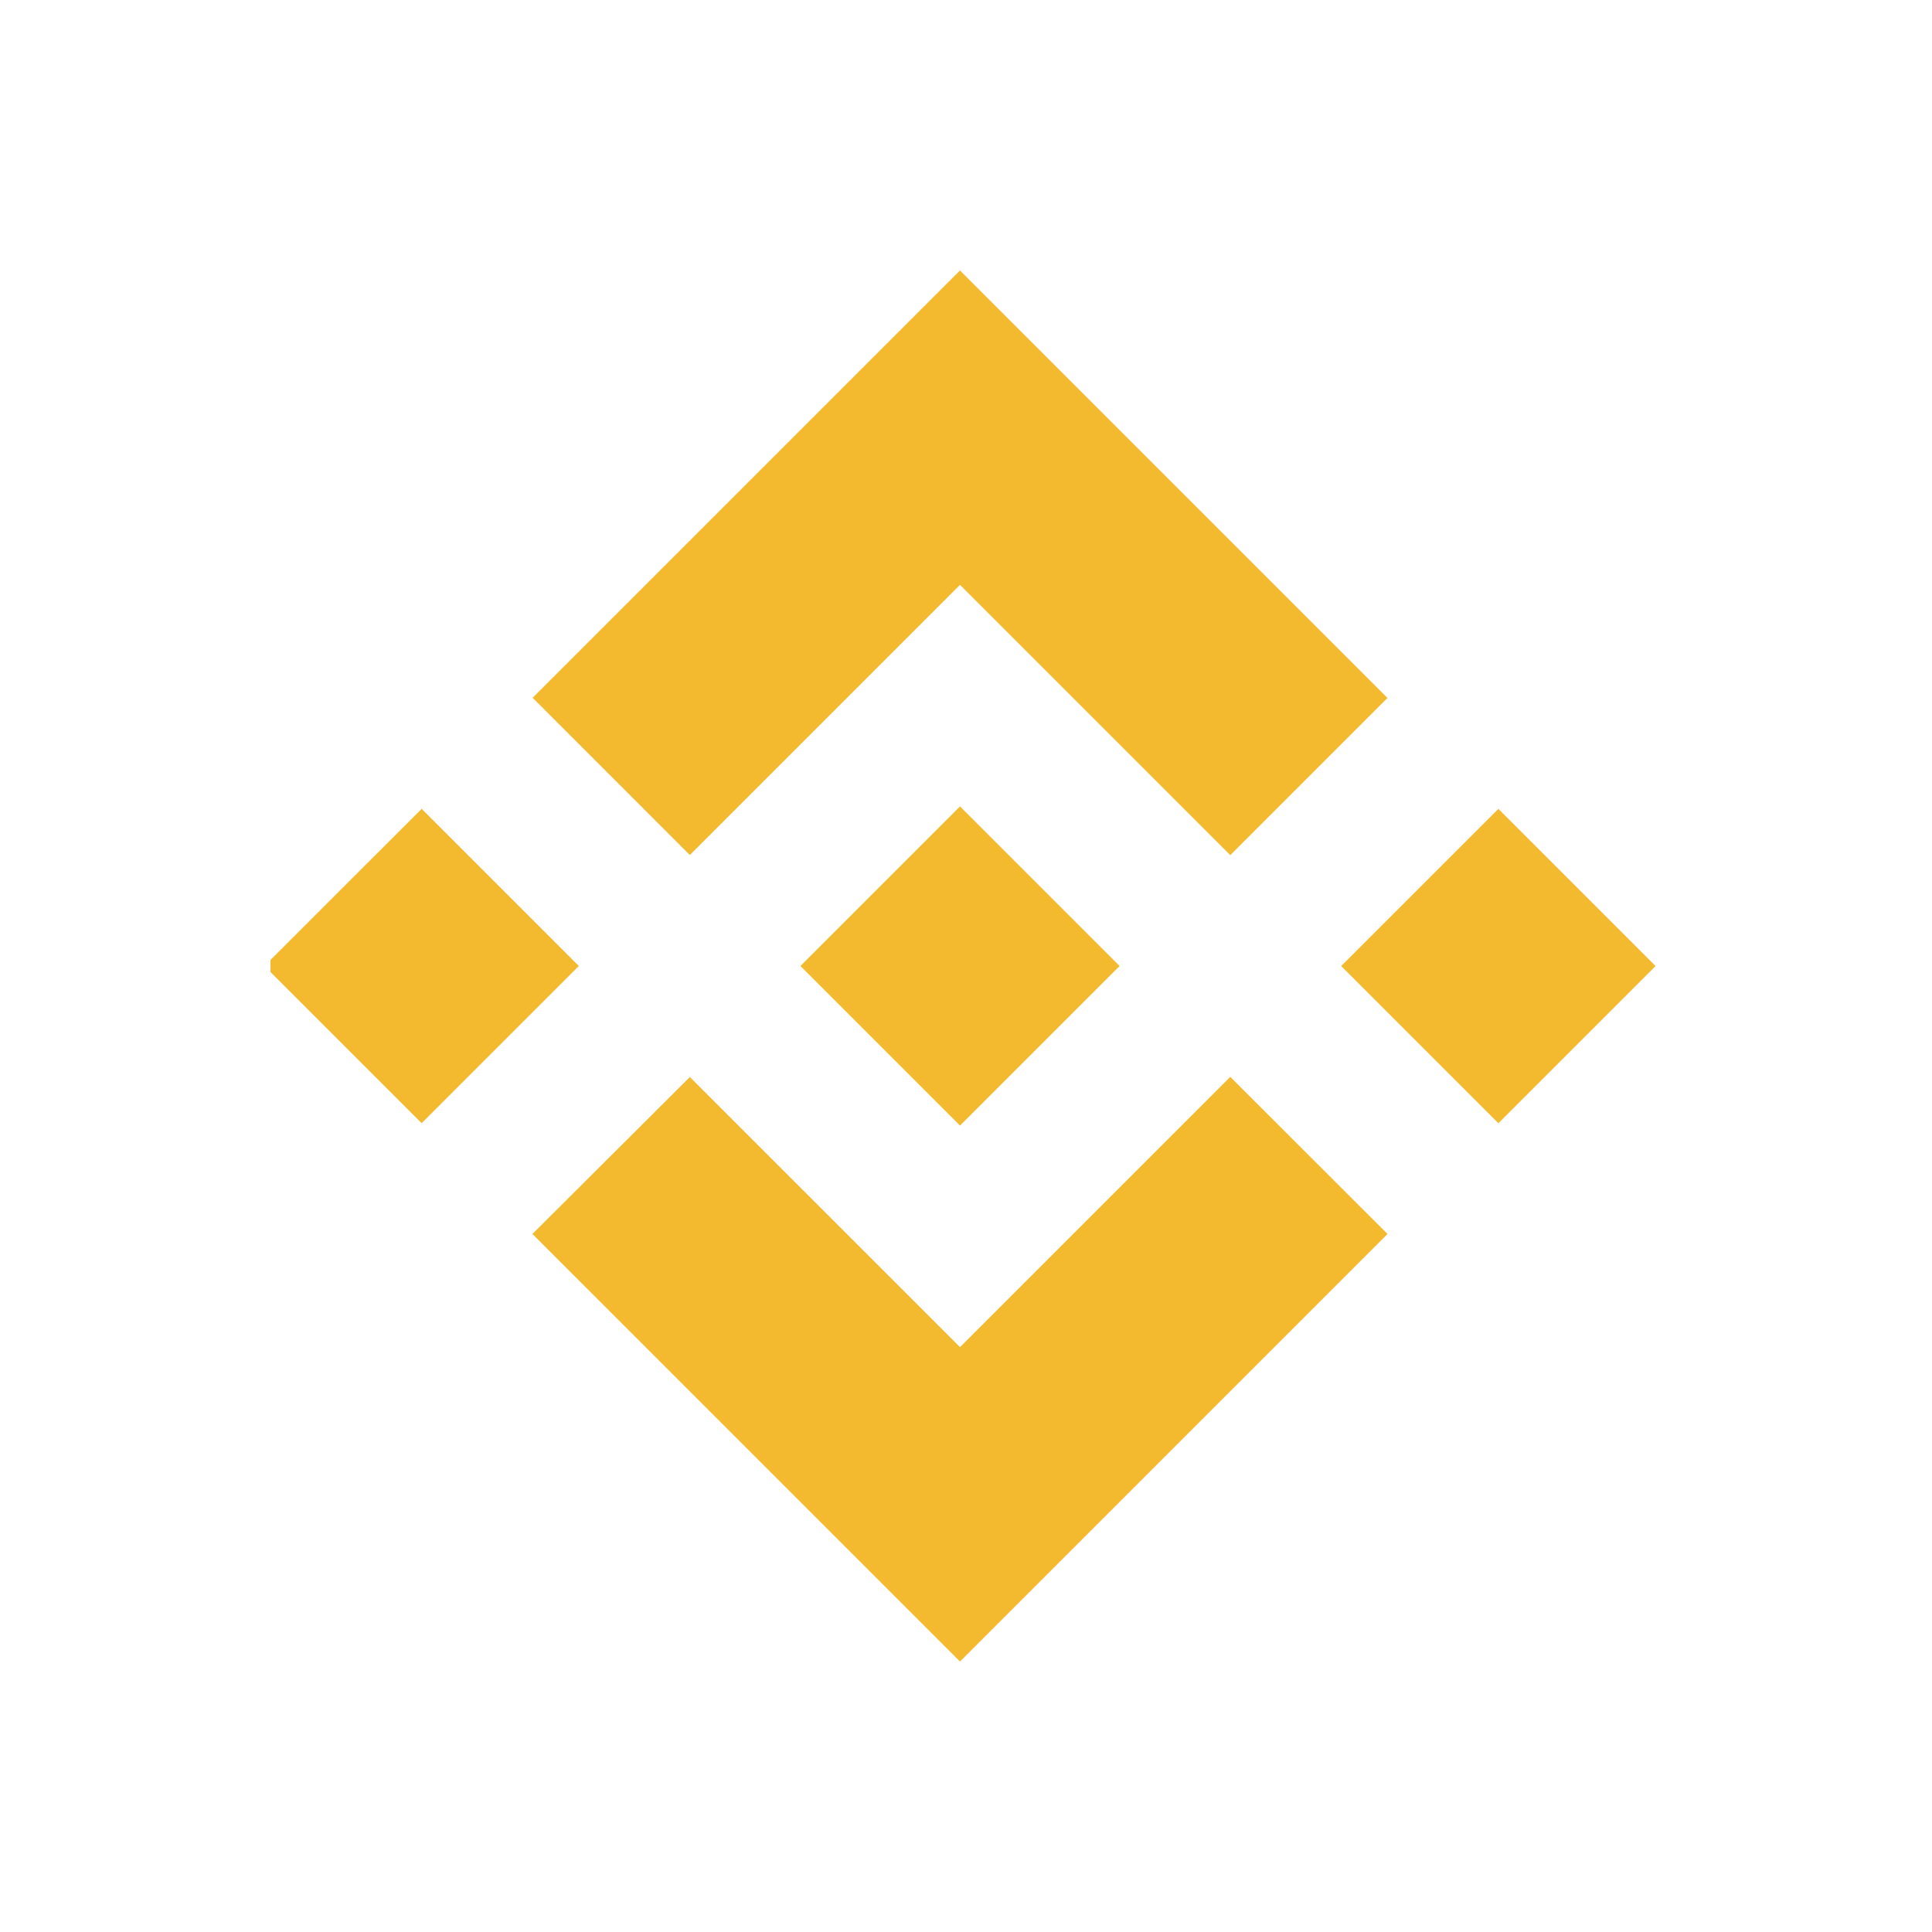
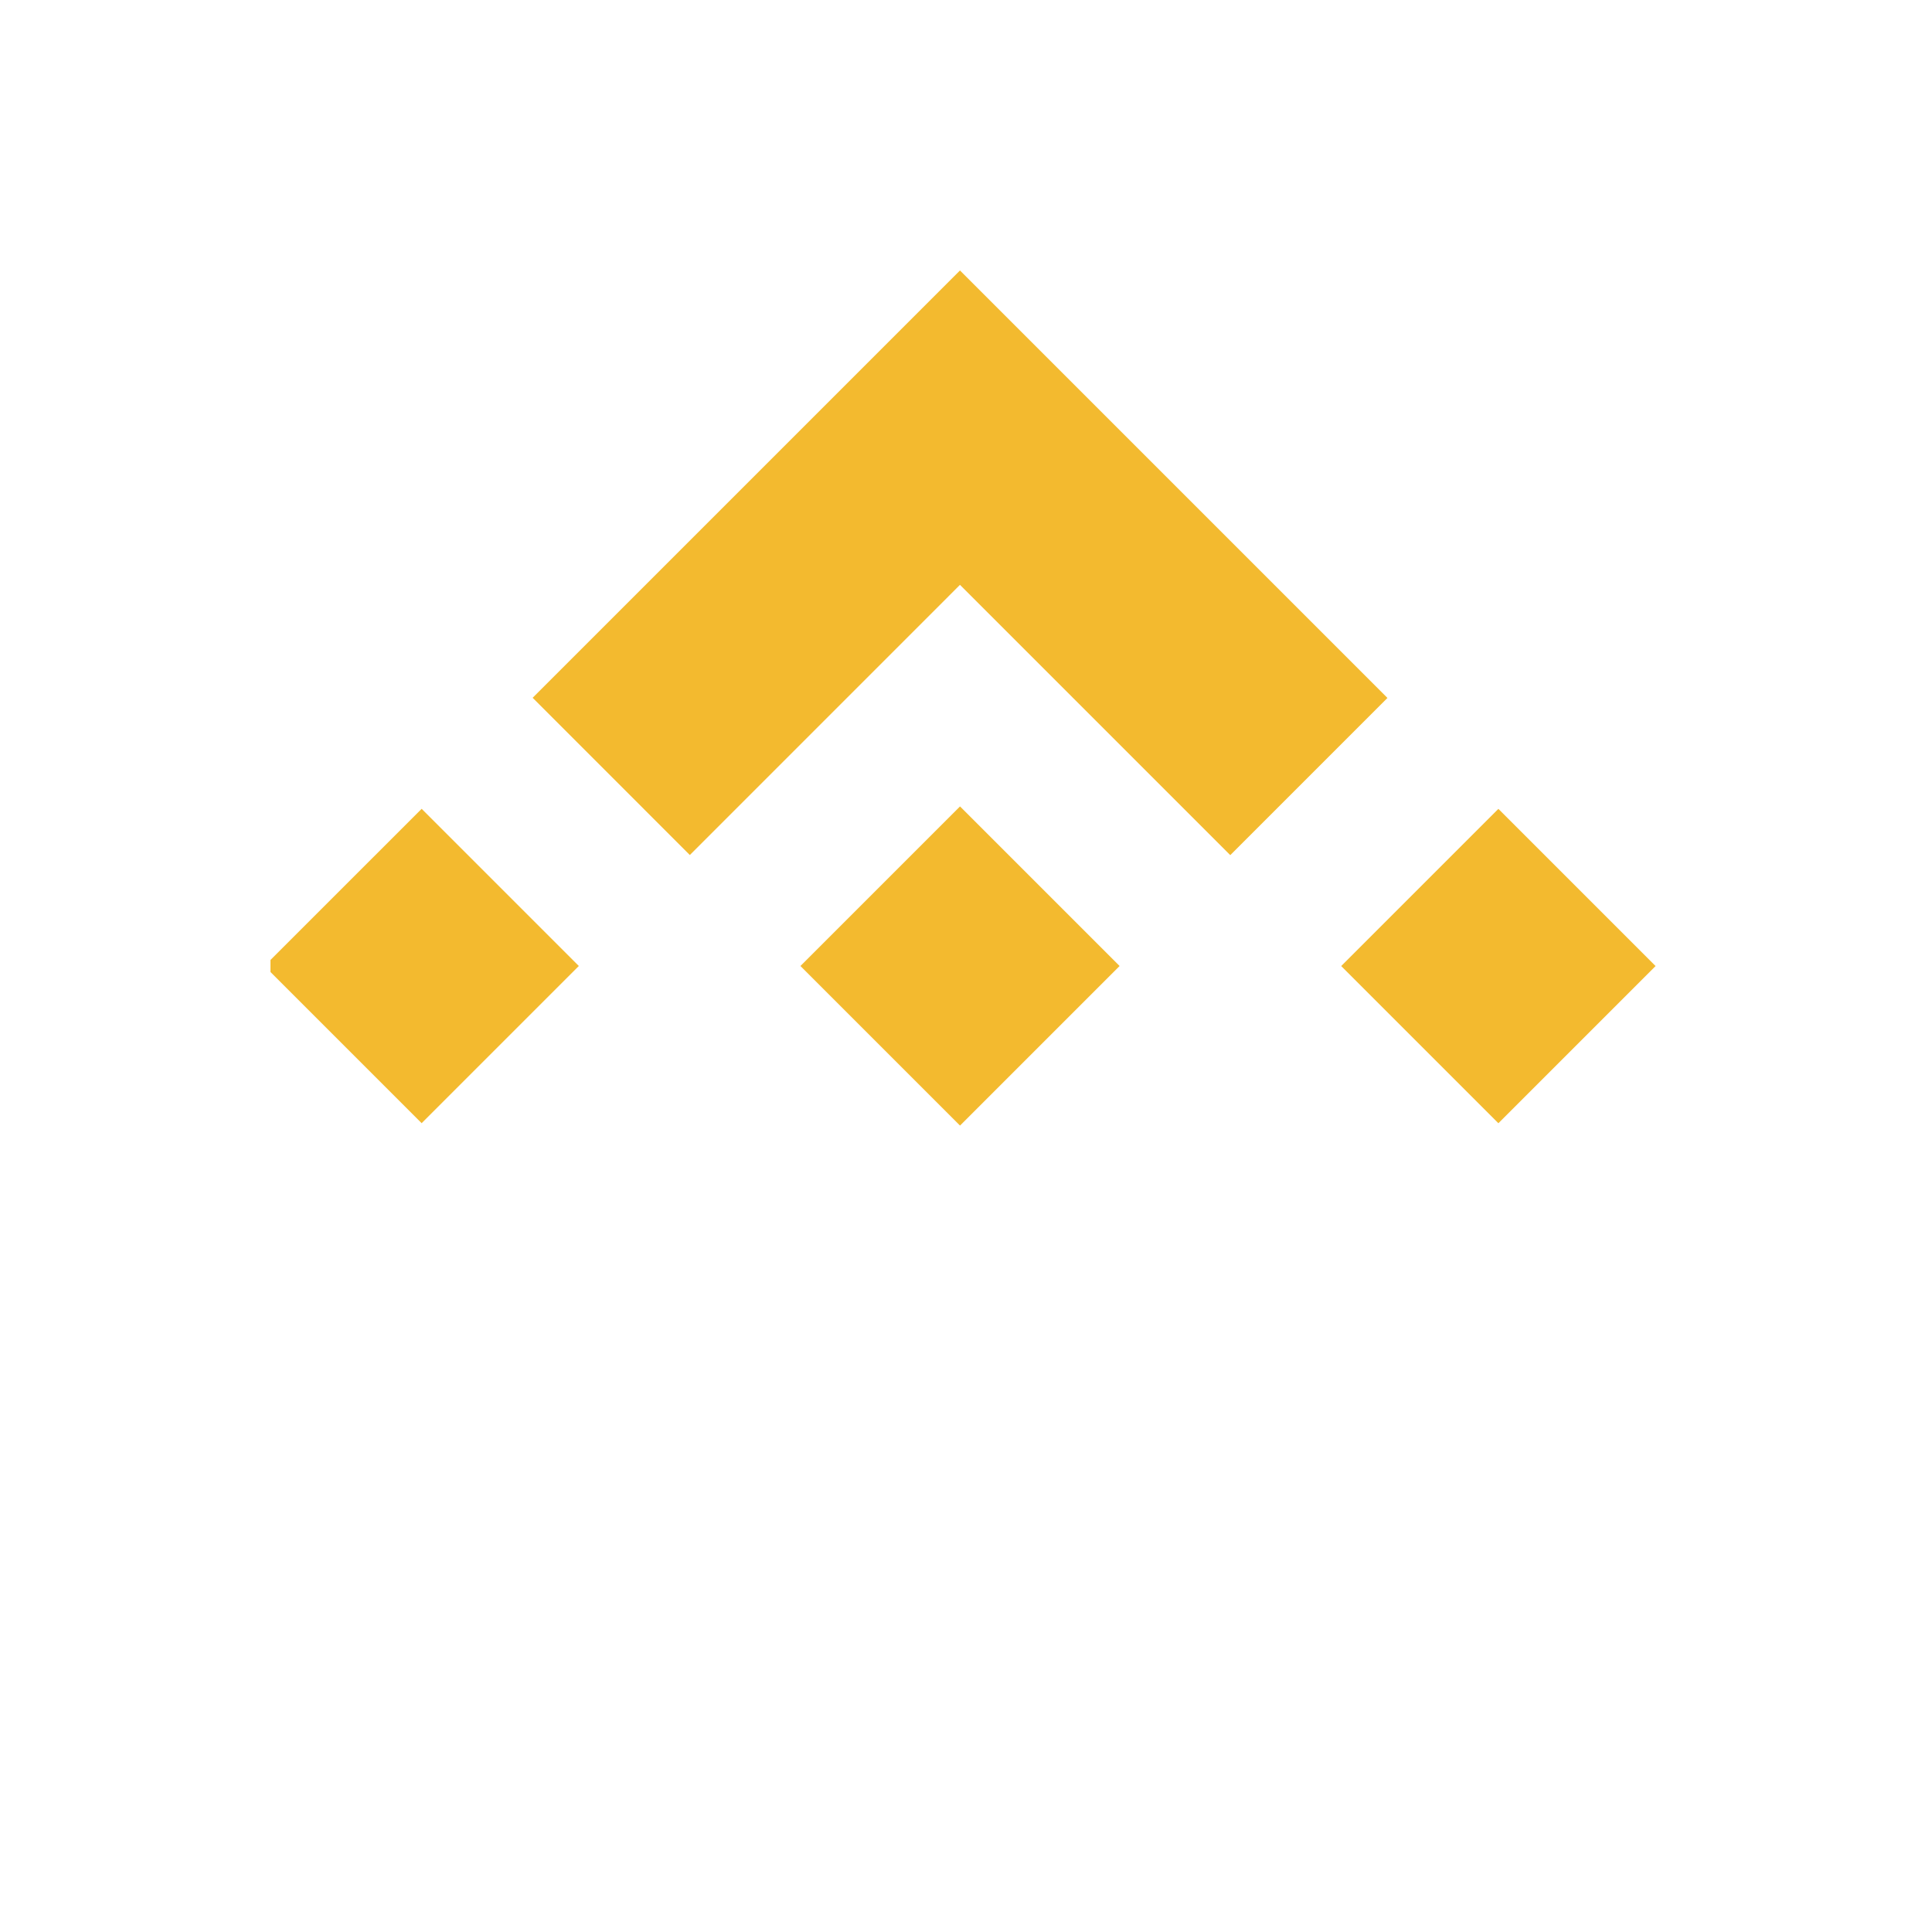
<svg xmlns="http://www.w3.org/2000/svg" width="50" height="50" viewBox="0 0 50 50" fill="none">
  <g style="mix-blend-mode:luminosity">
    <g clip-path="url(#clip0_65463_23458)">
      <path d="M17.853 22.128L24.844 15.136L31.839 22.131L35.907 18.063L24.844 7L13.785 18.059L17.853 22.128Z" fill="#F3BA2F" />
      <path d="M14.98 25L10.912 20.932L6.844 25L10.912 29.068L14.98 25Z" fill="#F3BA2F" />
-       <path d="M17.853 27.873L24.845 34.864L31.839 27.869L35.909 31.935L35.907 31.937L24.845 43L13.785 31.941L13.779 31.935L17.853 27.873Z" fill="#F3BA2F" />
      <path d="M38.778 29.069L42.846 25.001L38.778 20.933L34.71 25.001L38.778 29.069Z" fill="#F3BA2F" />
-       <path d="M28.971 24.998H28.973L24.845 20.87L21.794 23.921H21.794L21.444 24.271L20.721 24.994L20.715 25L20.721 25.006L24.845 29.13L28.973 25.002L28.975 25L28.971 24.998Z" fill="#F3BA2F" />
+       <path d="M28.971 24.998H28.973L24.845 20.87L21.794 23.921H21.794L21.444 24.271L20.721 24.994L20.715 25L20.721 25.006L24.845 29.13L28.973 25.002L28.975 25L28.971 24.998" fill="#F3BA2F" />
    </g>
  </g>
  <defs>
    <clipPath id="clip0_65463_23458">
      <rect width="36" height="36" fill="white" transform="translate(7 7)" />
    </clipPath>
  </defs>
</svg>